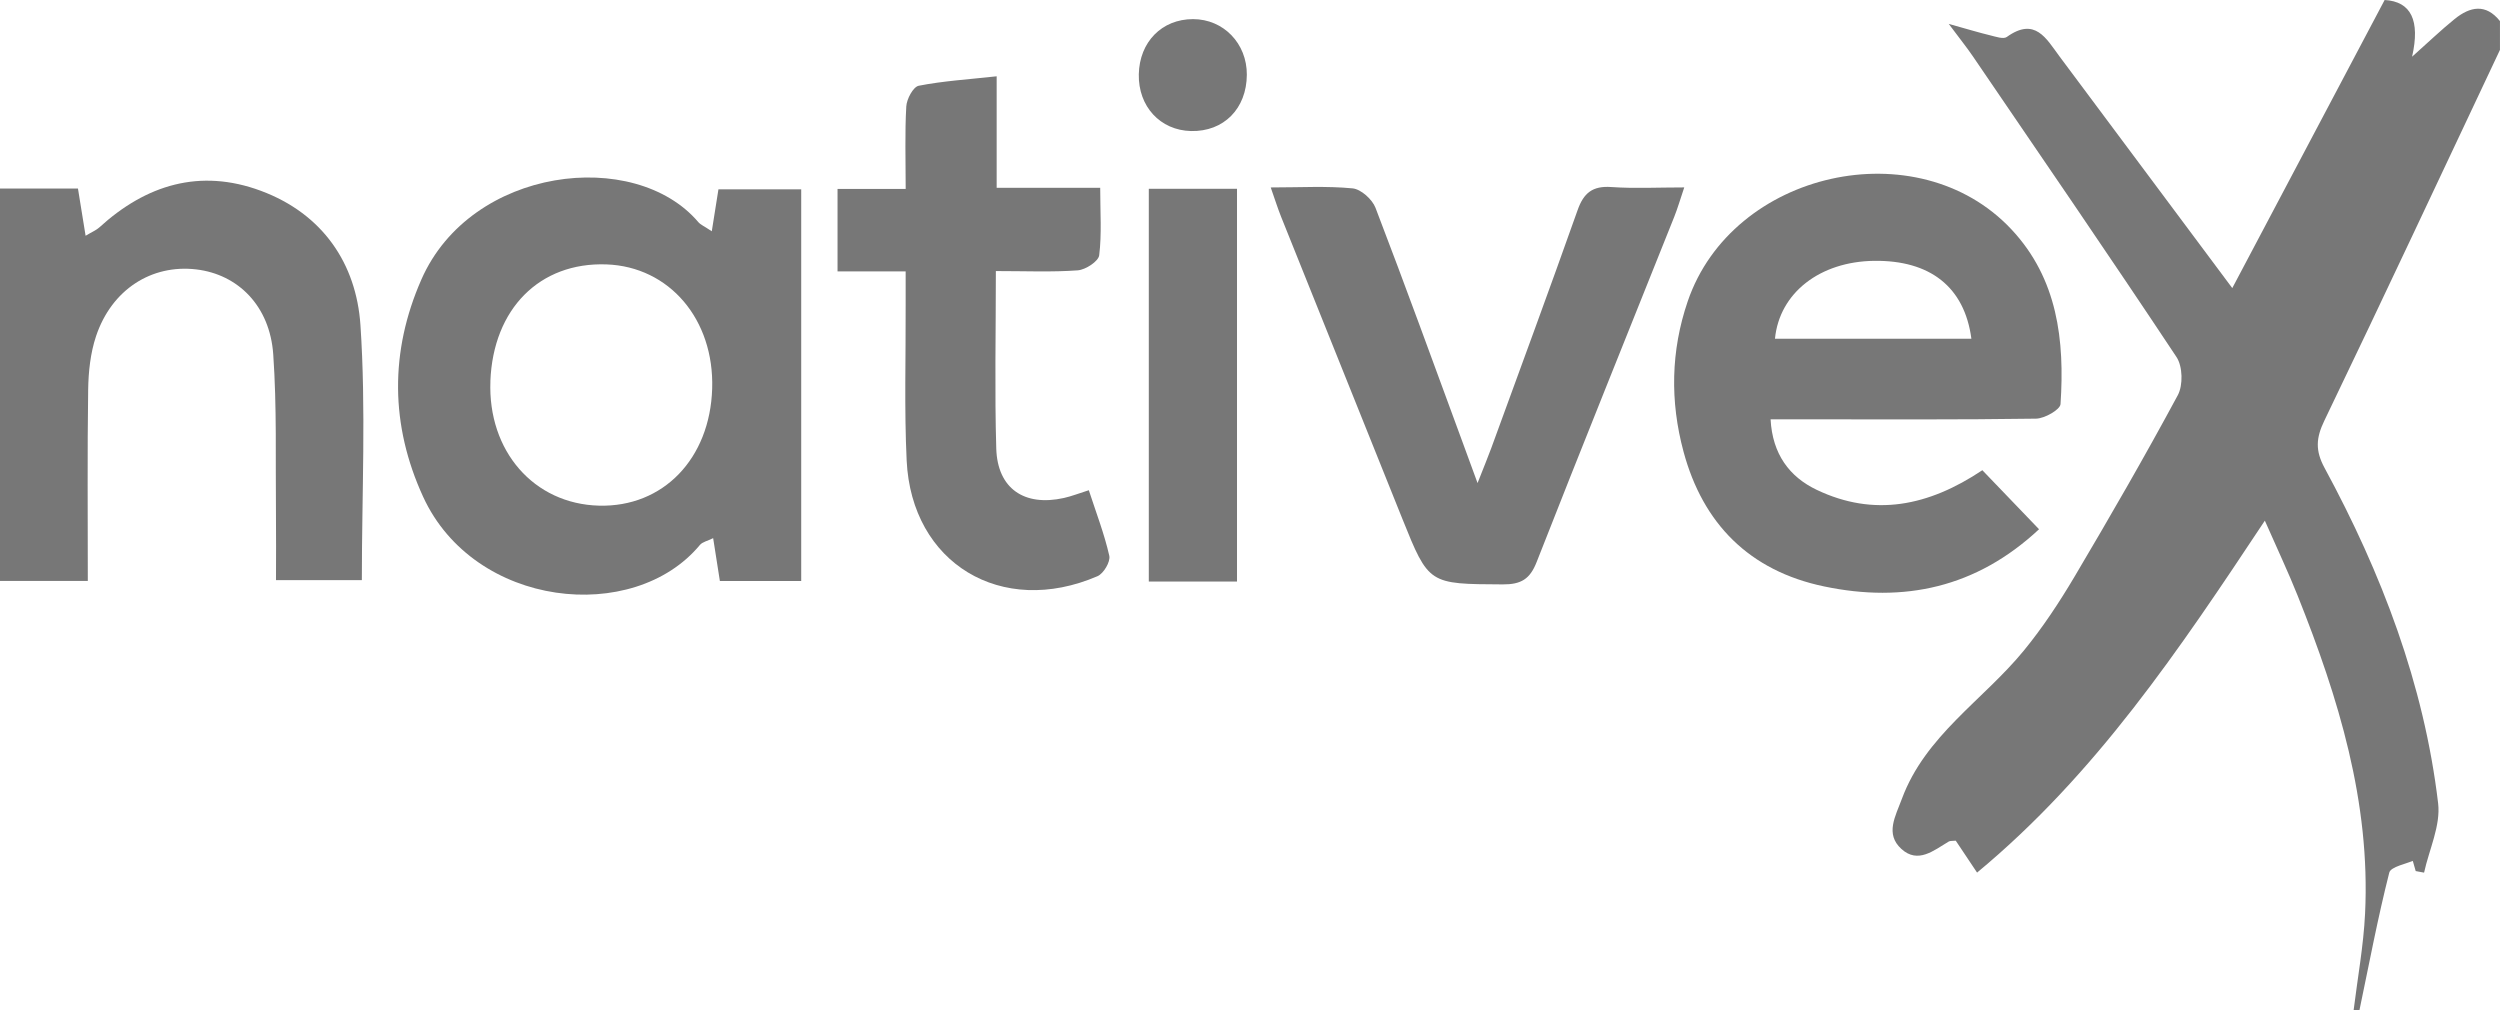
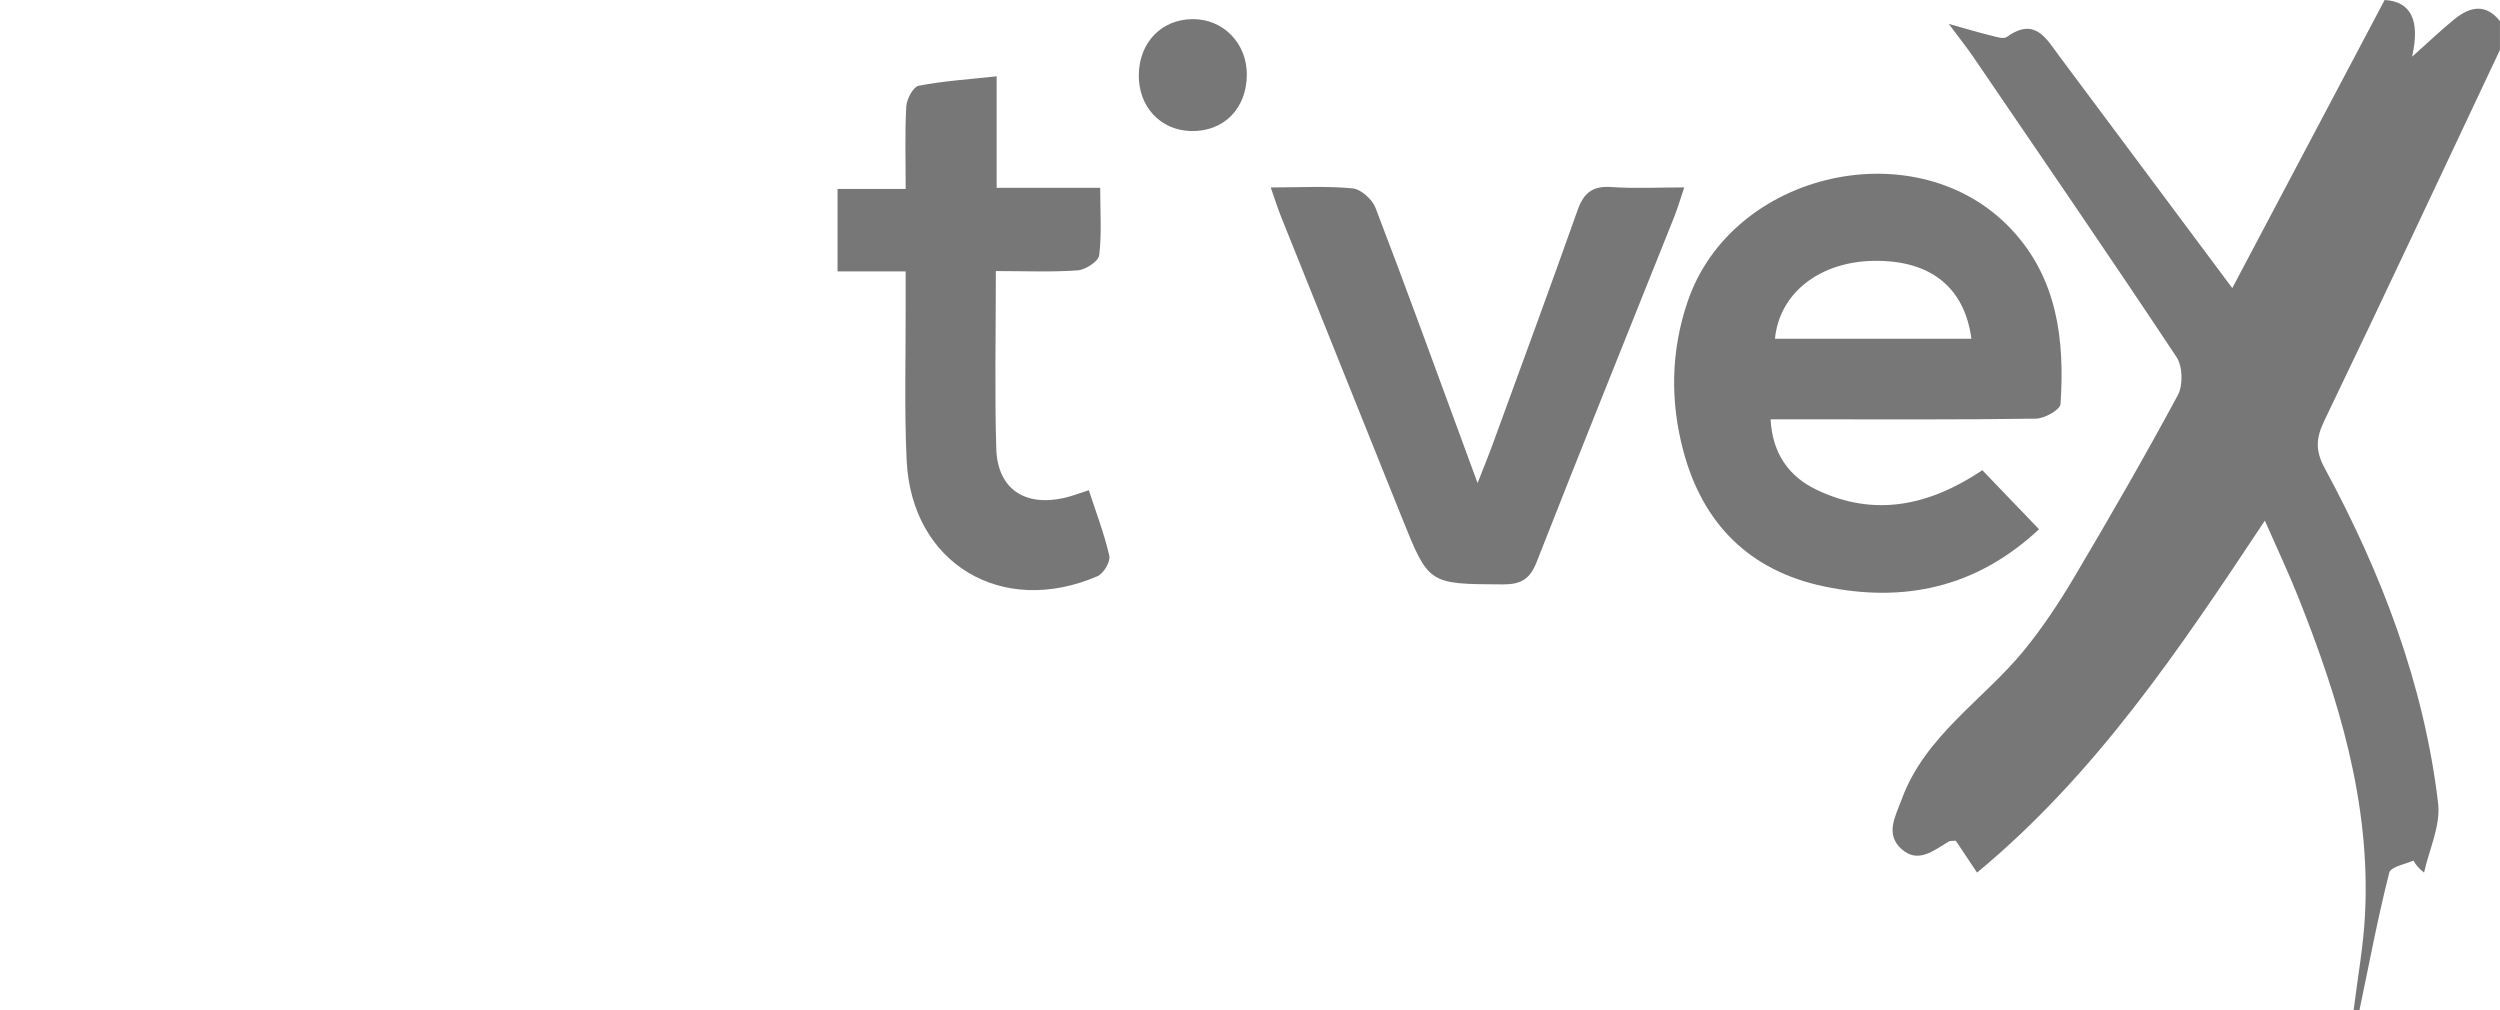
<svg xmlns="http://www.w3.org/2000/svg" width="146" height="59" viewBox="0 0 146 59" fill="none">
  <g clip-path="url(#clip0_943_76)">
-     <path d="M137.451 59C137.682 57.12 138.028 55.244 138.12 53.358C138.44 46.849 136.572 40.764 134.187 34.797C133.637 33.417 132.998 32.072 132.267 30.406C127.245 37.974 122.399 45.207 115.461 50.96C114.857 50.054 114.525 49.56 114.216 49.096C114.009 49.118 113.887 49.096 113.805 49.147C112.935 49.663 112.009 50.462 111.041 49.578C110.077 48.701 110.695 47.672 111.069 46.655C112.437 42.956 115.815 40.891 118.182 38.006C119.293 36.651 120.268 35.17 121.161 33.663C123.23 30.17 125.261 26.65 127.184 23.078C127.497 22.495 127.47 21.399 127.11 20.855C123.198 14.957 119.189 9.119 115.201 3.268C114.861 2.769 114.48 2.299 113.807 1.396C114.916 1.704 115.565 1.904 116.225 2.063C116.544 2.14 116.998 2.301 117.195 2.16C118.847 0.972 119.502 2.255 120.274 3.292C123.623 7.786 126.975 12.28 130.365 16.825C133.28 11.312 136.294 5.614 139.263 0C140.81 0.089 141.345 1.193 140.866 3.312C141.846 2.439 142.571 1.741 143.353 1.109C144.246 0.389 145.167 0.188 145.998 1.232V2.913C142.587 10.138 139.203 17.373 135.739 24.572C135.256 25.577 135.207 26.309 135.749 27.316C139.085 33.476 141.562 39.951 142.387 46.916C142.54 48.217 141.861 49.61 141.566 50.962C141.402 50.932 141.24 50.901 141.077 50.871C140.968 50.488 140.857 50.105 140.749 49.721C140.862 49.883 140.974 50.042 141.089 50.203C140.55 50.452 139.625 50.605 139.533 50.962C138.859 53.618 138.352 56.315 137.791 59H137.449H137.451Z" fill="#777777" />
-     <path d="M41.568 13.508C41.722 12.542 41.83 11.851 41.957 11.056H46.791V33.932H42.041C41.92 33.161 41.793 32.36 41.648 31.428C41.321 31.592 41.022 31.648 40.874 31.826C37.003 36.491 27.702 35.519 24.711 29.012C22.793 24.838 22.758 20.528 24.611 16.318C27.509 9.73 37.07 8.605 40.782 12.972C40.915 13.127 41.132 13.214 41.57 13.508H41.568ZM28.64 22.261C28.482 26.341 31.176 29.429 34.98 29.53C38.722 29.629 41.464 26.795 41.591 22.696C41.716 18.656 39.089 15.57 35.414 15.441C31.516 15.304 28.801 18.035 28.638 22.261H28.64Z" fill="#777777" />
+     <path d="M137.451 59C137.682 57.12 138.028 55.244 138.12 53.358C138.44 46.849 136.572 40.764 134.187 34.797C133.637 33.417 132.998 32.072 132.267 30.406C127.245 37.974 122.399 45.207 115.461 50.96C114.857 50.054 114.525 49.56 114.216 49.096C114.009 49.118 113.887 49.096 113.805 49.147C112.935 49.663 112.009 50.462 111.041 49.578C110.077 48.701 110.695 47.672 111.069 46.655C112.437 42.956 115.815 40.891 118.182 38.006C119.293 36.651 120.268 35.17 121.161 33.663C123.23 30.17 125.261 26.65 127.184 23.078C127.497 22.495 127.47 21.399 127.11 20.855C123.198 14.957 119.189 9.119 115.201 3.268C114.861 2.769 114.48 2.299 113.807 1.396C114.916 1.704 115.565 1.904 116.225 2.063C116.544 2.14 116.998 2.301 117.195 2.16C118.847 0.972 119.502 2.255 120.274 3.292C123.623 7.786 126.975 12.28 130.365 16.825C133.28 11.312 136.294 5.614 139.263 0C140.81 0.089 141.345 1.193 140.866 3.312C141.846 2.439 142.571 1.741 143.353 1.109C144.246 0.389 145.167 0.188 145.998 1.232V2.913C142.587 10.138 139.203 17.373 135.739 24.572C135.256 25.577 135.207 26.309 135.749 27.316C139.085 33.476 141.562 39.951 142.387 46.916C142.54 48.217 141.861 49.61 141.566 50.962C140.968 50.488 140.857 50.105 140.749 49.721C140.862 49.883 140.974 50.042 141.089 50.203C140.55 50.452 139.625 50.605 139.533 50.962C138.859 53.618 138.352 56.315 137.791 59H137.449H137.451Z" fill="#777777" />
    <path d="M115.768 27.459C116.878 28.614 117.924 29.704 119.08 30.908C115.414 34.329 111.188 35.222 106.531 34.248C102.168 33.337 99.451 30.587 98.317 26.373C97.527 23.441 97.576 20.492 98.561 17.603C101.159 9.979 111.983 7.552 117.461 13.389C120.174 16.28 120.581 19.887 120.335 23.598C120.315 23.923 119.408 24.441 118.908 24.449C114.406 24.516 109.902 24.489 105.401 24.489C104.784 24.489 104.168 24.489 103.402 24.489C103.511 26.523 104.504 27.848 106.099 28.608C109.444 30.202 112.625 29.564 115.768 27.461V27.459ZM115.129 19.782C114.728 16.744 112.699 15.191 109.452 15.233C106.289 15.273 103.92 17.099 103.658 19.782H115.127H115.129Z" fill="#777777" />
-     <path d="M0 11.011H4.553C4.694 11.887 4.834 12.74 4.999 13.769C5.368 13.547 5.614 13.448 5.798 13.283C8.527 10.791 11.674 9.823 15.232 11.142C18.847 12.484 20.809 15.399 21.05 18.987C21.38 23.878 21.132 28.806 21.132 33.881H16.118C16.118 32.558 16.131 31.237 16.116 29.913C16.084 26.837 16.172 23.753 15.957 20.691C15.76 17.873 13.909 16.022 11.459 15.733C8.848 15.427 6.521 16.911 5.61 19.63C5.28 20.617 5.165 21.708 5.149 22.755C5.096 26.44 5.128 30.125 5.128 33.925H0V11.011Z" fill="#777777" />
    <path d="M74.208 10.947C75.934 10.947 77.475 10.854 78.993 11.001C79.484 11.05 80.141 11.645 80.329 12.135C82.076 16.686 83.736 21.268 85.421 25.843C85.648 26.462 85.876 27.08 86.289 28.211C86.676 27.227 86.893 26.704 87.088 26.174C88.778 21.543 90.486 16.917 92.132 12.272C92.484 11.276 92.996 10.844 94.103 10.923C95.457 11.017 96.822 10.945 98.36 10.945C98.126 11.633 97.977 12.161 97.774 12.667C95.092 19.384 92.38 26.089 89.741 32.82C89.348 33.823 88.832 34.135 87.755 34.129C83.445 34.105 83.443 34.145 81.896 30.295C79.533 24.417 77.172 18.539 74.816 12.659C74.613 12.153 74.452 11.631 74.21 10.945L74.208 10.947Z" fill="#777777" />
    <path d="M58.158 15.834C58.158 19.491 58.084 22.846 58.182 26.196C58.252 28.532 59.818 29.597 62.131 29.082C62.568 28.986 62.987 28.818 63.587 28.629C64.013 29.938 64.494 31.178 64.783 32.459C64.86 32.802 64.451 33.496 64.095 33.649C58.491 36.066 53.234 32.901 52.949 26.896C52.806 23.88 52.902 20.855 52.89 17.833C52.888 17.234 52.89 16.637 52.89 15.848H48.912V11.034H52.892C52.892 9.313 52.839 7.76 52.927 6.215C52.951 5.783 53.33 5.073 53.652 5.008C55.078 4.728 56.542 4.639 58.205 4.456V10.969H64.252C64.252 12.395 64.347 13.668 64.193 14.91C64.15 15.261 63.399 15.754 62.942 15.788C61.425 15.899 59.894 15.83 58.16 15.83L58.158 15.834Z" fill="#777777" />
-     <path d="M72.241 33.962H67.09V11.025H72.241V33.962Z" fill="#777777" />
    <path d="M72.815 4.369C72.803 6.348 71.464 7.697 69.556 7.653C67.754 7.61 66.469 6.213 66.506 4.339C66.545 2.449 67.853 1.117 69.673 1.117C71.452 1.117 72.826 2.537 72.815 4.369Z" fill="#777777" />
  </g>
  <defs>
    <clipPath id="clip0_943_76">
      <rect width="146" height="59" fill="white" />
    </clipPath>
  </defs>
</svg>